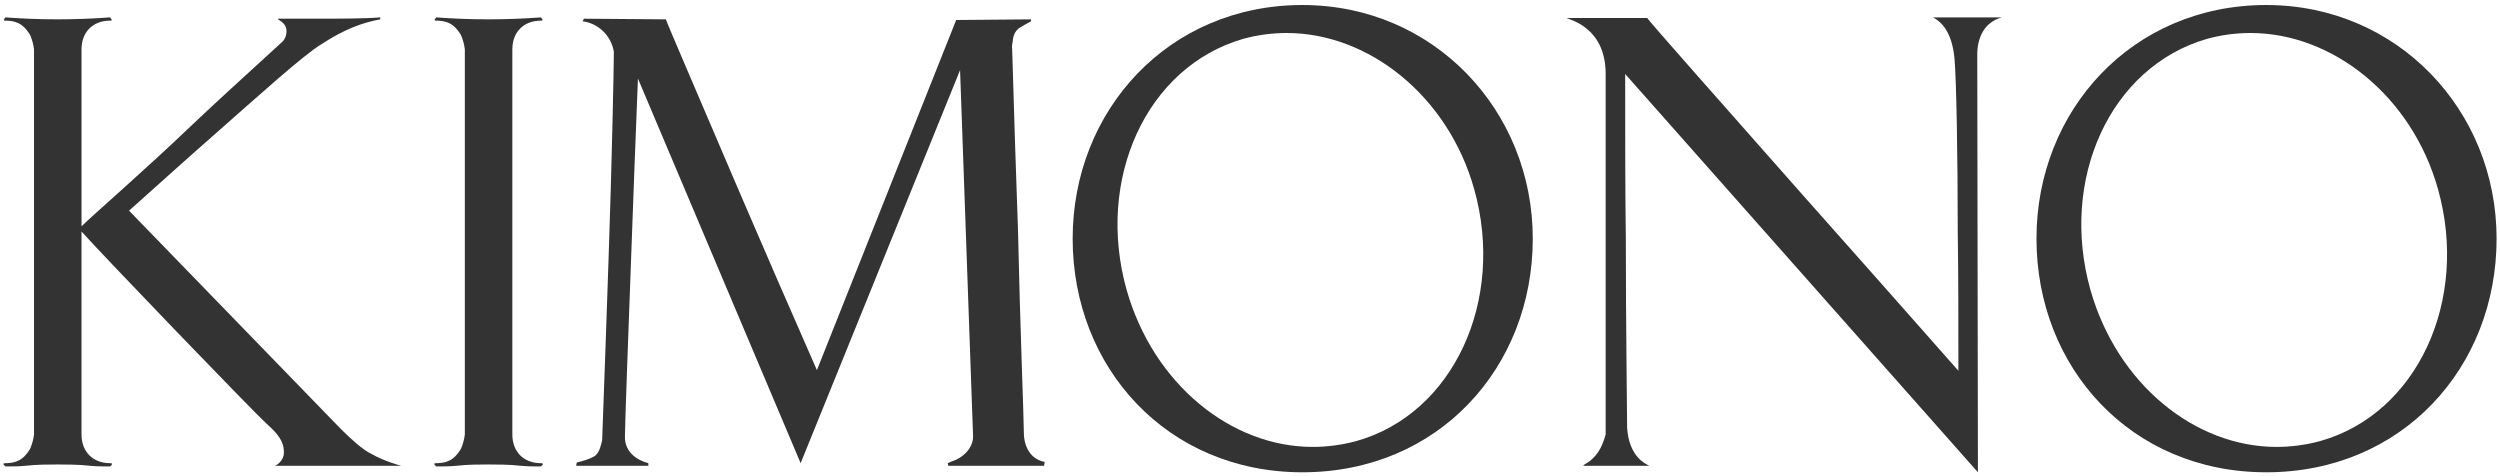
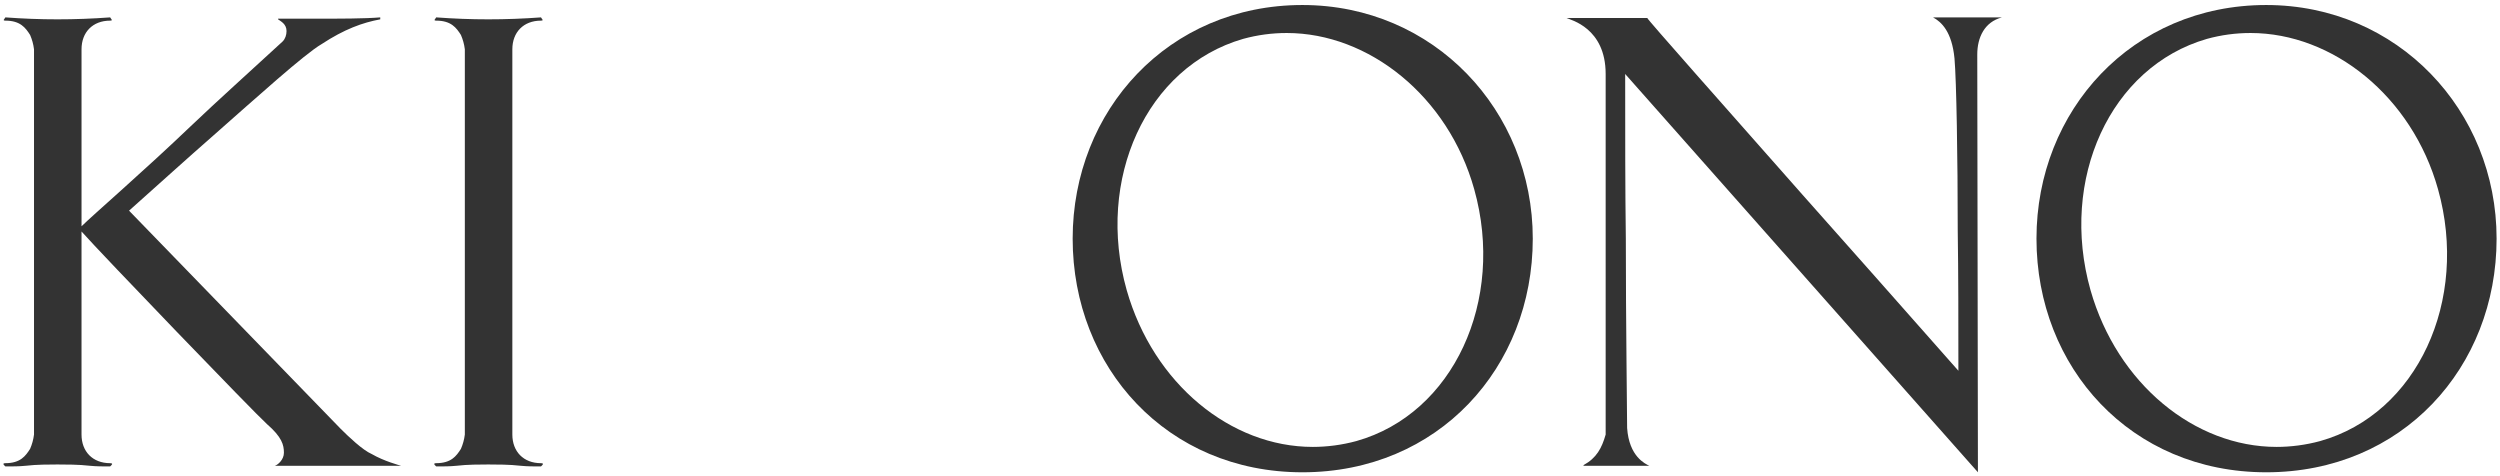
<svg xmlns="http://www.w3.org/2000/svg" version="1.1" id="レイヤー_1" x="0px" y="0px" width="315px" height="60px" viewBox="0 0 315 60" style="enable-background:new 0 0 315 60;" xml:space="preserve">
  <style type="text/css">
	.st0{fill:#333333;}
	.st1{display:none;}
	.st2{display:inline;}
</style>
  <g>
    <g>
-       <path class="st0" d="M0.678,58.36c1.885,0,2.541-0.901,3.115-1.804c0.246-0.574,0.41-1.148,0.492-1.805V6.208    C4.204,5.552,4.04,4.979,3.794,4.404C3.219,3.502,2.563,2.6,0.678,2.6c-0.246,0-0.246-0.082-0.164-0.164s0.082-0.164,0.164-0.246    c2.213,0.164,4.346,0.246,6.56,0.246s4.428-0.082,6.642-0.246c0.082,0.082,0.082,0.164,0.164,0.246S14.126,2.6,13.88,2.6    c-2.214,0-3.607,1.477-3.607,3.608v22.304c1.312-1.312,7.953-7.052,13.775-12.627c3.444-3.281,7.381-6.807,11.563-10.66    c0.328-0.328,0.492-0.82,0.492-1.312c0-0.902-0.738-1.23-1.066-1.477V2.354c1.148,0,2.952,0,4.838,0c2.871,0,6.068,0,8.037-0.164    v0.246c-2.215,0.41-4.511,1.23-7.381,3.116c-2.132,1.23-8.199,6.724-13.693,11.562c-3.281,2.87-6.807,6.067-10.578,9.43    l26.65,27.471c0.983,0.983,2.787,2.706,3.936,3.198c1.558,0.901,3.443,1.394,3.689,1.476H34.626    c0.328-0.082,1.148-0.737,1.148-1.64c0-0.984-0.246-1.969-2.132-3.608c-1.64-1.476-20.828-21.402-23.37-24.272v25.584    c0,2.133,1.394,3.608,3.607,3.608c0.246,0,0.328,0.082,0.164,0.246l-0.164,0.164c-0.902,0-1.722,0-2.541-0.082    c-1.395-0.164-3.117-0.164-4.101-0.164s-2.624,0-4.019,0.164c-0.82,0.082-1.64,0.082-2.541,0.082l-0.164-0.164    C0.35,58.442,0.432,58.36,0.678,58.36z" />
+       <path class="st0" d="M0.678,58.36c1.885,0,2.541-0.901,3.115-1.804c0.246-0.574,0.41-1.148,0.492-1.805V6.208    C4.204,5.552,4.04,4.979,3.794,4.404C3.219,3.502,2.563,2.6,0.678,2.6c-0.246,0-0.246-0.082-0.164-0.164s0.082-0.164,0.164-0.246    c2.213,0.164,4.346,0.246,6.56,0.246s4.428-0.082,6.642-0.246c0.082,0.082,0.082,0.164,0.164,0.246S14.126,2.6,13.88,2.6    c-2.214,0-3.607,1.477-3.607,3.608v22.304c1.312-1.312,7.953-7.052,13.775-12.627c3.444-3.281,7.381-6.807,11.563-10.66    c0.328-0.328,0.492-0.82,0.492-1.312c0-0.902-0.738-1.23-1.066-1.477V2.354c1.148,0,2.952,0,4.838,0c2.871,0,6.068,0,8.037-0.164    v0.246c-2.215,0.41-4.511,1.23-7.381,3.116c-2.132,1.23-8.199,6.724-13.693,11.562c-3.281,2.87-6.807,6.067-10.578,9.43    l26.65,27.471c0.983,0.983,2.787,2.706,3.936,3.198c1.558,0.901,3.443,1.394,3.689,1.476H34.626    c0.328-0.082,1.148-0.737,1.148-1.64c0-0.984-0.246-1.969-2.132-3.608c-1.64-1.476-20.828-21.402-23.37-24.272v25.584    c0,2.133,1.394,3.608,3.607,3.608c0.246,0,0.328,0.082,0.164,0.246l-0.164,0.164c-0.902,0-1.722,0-2.541-0.082    c-1.395-0.164-3.117-0.164-4.101-0.164s-2.624,0-4.019,0.164c-0.82,0.082-1.64,0.082-2.541,0.082l-0.164-0.164    C0.35,58.442,0.432,58.36,0.678,58.36" />
      <path class="st0" d="M54.962,58.36c1.885,0,2.541-0.901,3.115-1.804c0.246-0.574,0.41-1.148,0.492-1.805V6.208    c-0.082-0.656-0.246-1.229-0.492-1.804C57.503,3.502,56.846,2.6,54.962,2.6c-0.246,0-0.246-0.082-0.164-0.164    s0.082-0.164,0.164-0.246c2.213,0.164,4.346,0.246,6.56,0.246s4.428-0.082,6.642-0.246c0.082,0.082,0.082,0.164,0.164,0.246    S68.409,2.6,68.163,2.6c-2.214,0-3.607,1.477-3.607,3.608v48.544c0,2.133,1.394,3.608,3.607,3.608    c0.246,0,0.328,0.082,0.164,0.246l-0.164,0.164c-0.902,0-1.722,0-2.541-0.082c-1.395-0.164-3.117-0.164-4.101-0.164    s-2.624,0-4.019,0.164c-0.82,0.082-1.64,0.082-2.541,0.082l-0.164-0.164C54.633,58.442,54.716,58.36,54.962,58.36z" />
-       <path class="st0" d="M72.673,58.278c0.655-0.164,1.558-0.409,2.131-0.737c0.328-0.164,0.656-0.574,0.82-1.148    c0.082-0.246,0.164-0.574,0.246-0.902c0.328-8.527,0.574-16.236,0.82-23.206c0.41-11.808,0.656-24.026,0.656-25.748    c-0.328-2.05-1.969-3.608-3.937-3.854l0.164-0.328l10.332,0.082c-0.082,0,4.675,10.988,9.431,22.141    c2.787,6.479,5.985,13.857,9.594,22.059l17.548-44.117l9.431-0.082v0.246c-0.328,0.164-0.738,0.41-1.312,0.738    s-0.902,0.902-0.984,1.641c0,0.328-0.164,0.655-0.082,1.065c0.246,8.446,0.492,16.072,0.738,22.878    c0.246,11.645,0.738,23.78,0.738,25.502c0,1.723,0.82,3.363,2.624,3.69l-0.082,0.492h-12.054l-0.082-0.328    c0.164-0.082,0.328-0.164,0.574-0.246c1.312-0.409,2.623-1.64,2.623-3.116l-1.64-46.166L100.88,58.36L80.38,9.898    c-0.328,7.953-0.574,15.088-0.82,21.566C79.15,42.37,78.74,53.769,78.74,55.08c0,1.805,1.394,2.871,2.952,3.28v0.328h-9.102    L72.673,58.278z" />
      <path class="st0" d="M135.155,30.07c0-16.154,12.055-29.438,28.946-29.438c16.563,0,29.028,13.284,29.028,29.438    c0,16.236-11.891,29.438-29.028,29.438C147.046,59.508,135.155,46.307,135.155,30.07z M141.962,36.549    c3.361,11.808,13.119,19.762,23.451,19.762c1.805,0,3.69-0.246,5.494-0.738c12.219-3.443,18.779-17.712,14.843-31.734    c-3.28-11.726-13.284-19.68-23.616-19.68c-1.887,0-3.69,0.246-5.494,0.738C144.421,8.422,138.025,22.608,141.962,36.549z" />
      <path class="st0" d="M207.561,2.271c-0.082,0.082,9.676,11.07,19.516,22.223c5.822,6.561,12.383,13.939,19.68,22.223    c0-6.314,0-12.219-0.082-17.631c0-9.184-0.164-18.941-0.409-21.73c-0.328-3.361-1.64-4.592-2.706-5.166h8.691    c-2.213,0.574-3.115,2.543-3.115,4.675l0.082,52.644L204.772,9.324c0,7.626,0,14.514,0.082,20.746    c0,10.66,0.164,21.812,0.164,23.862c0.246,3.608,2.297,4.51,2.789,4.756h-8.283v-0.082c1.641-0.901,2.297-2.132,2.789-3.854V9.324    c0-5.822-4.429-6.807-4.92-7.053H207.561z" />
      <path class="st0" d="M256.596,30.07c0-16.154,12.054-29.438,28.945-29.438c16.564,0,29.029,13.284,29.029,29.438    c0,16.236-11.891,29.438-29.029,29.438C268.486,59.508,256.596,46.307,256.596,30.07z M263.402,36.549    c3.362,11.808,13.12,19.762,23.452,19.762c1.805,0,3.689-0.246,5.494-0.738c12.219-3.443,18.778-17.712,14.842-31.734    c-3.279-11.726-13.283-19.68-23.615-19.68c-1.887,0-3.691,0.246-5.494,0.738C265.862,8.422,259.466,22.608,263.402,36.549z" />
    </g>
  </g>
  <g class="st1">
    <g class="st2">
      <path class="st0" d="M585.164,58.36c1.885,0,2.541-0.902,3.115-1.804c0.246-0.574,0.41-1.148,0.492-1.805V6.208    c-0.082-0.656-0.246-1.23-0.492-1.805c-0.574-0.901-1.23-1.804-3.115-1.804c-0.246,0-0.246-0.082-0.164-0.164    s0.082-0.164,0.164-0.246c2.213,0.164,4.346,0.246,6.56,0.246s4.428-0.082,6.642-0.246c0.082,0.082,0.082,0.164,0.164,0.246    s0.082,0.164-0.164,0.164c-2.214,0-3.607,1.477-3.607,3.608V27.2h33.374V6.208c-0.082-0.656-0.246-1.23-0.492-1.805    c-0.573-0.901-1.229-1.804-3.116-1.804c-0.246,0-0.246-0.082-0.164-0.164s0.082-0.164,0.164-0.246    c2.215,0.164,4.346,0.246,6.561,0.246c2.214,0,4.428-0.082,6.643-0.246c0.082,0.082,0.082,0.164,0.164,0.246    s0.082,0.164-0.164,0.164c-2.215,0-3.609,1.477-3.609,3.608v48.544c0,2.132,1.395,3.608,3.609,3.608    c0.246,0,0.328,0.082,0.164,0.246l-0.164,0.164c-0.902,0-1.723,0-2.543-0.082c-1.394-0.164-3.115-0.164-4.1-0.164    s-2.624,0-4.018,0.164c-0.82,0.082-1.641,0.082-2.543,0.082l-0.164-0.164c-0.164-0.164-0.082-0.246,0.164-0.246    c1.887,0,2.543-0.902,3.116-1.804c0.246-0.574,0.41-1.148,0.492-1.805V30.234h-33.374v24.518c0,2.132,1.394,3.608,3.607,3.608    c0.246,0,0.328,0.082,0.164,0.246l-0.164,0.164c-0.902,0-1.722,0-2.541-0.082c-1.395-0.164-3.117-0.164-4.101-0.164    s-2.624,0-4.019,0.164c-0.82,0.082-1.64,0.082-2.541,0.082L585,58.606C584.836,58.442,584.918,58.36,585.164,58.36z" />
      <path class="st0" d="M642.152,58.688c2.543-0.902,3.69-2.706,4.757-5.002l23.288-51.743c3.771,9.267,7.216,17.631,10.25,25.093    c5.166,12.628,10.66,25.83,11.07,26.896c1.558,3.279,4.182,4.756,4.51,4.756h-12.301c0.164,0,2.461-0.902,1.805-3.608    c-0.41-1.312-3.771-9.676-7.462-18.86h-20.501l-8.281,18.696c-0.246,0.492-0.164,0.984-0.082,1.477    c0.164,0.901,0.574,1.722,2.132,2.296H642.152z M676.758,33.104c-2.215-5.248-4.347-10.415-5.904-14.351    c-0.984-2.214-1.887-4.428-2.625-6.479l-9.266,20.829H676.758z" />
      <path class="st0" d="M700.045,58.36c1.885,0,2.541-0.902,3.115-1.804c0.246-0.574,0.41-1.148,0.492-1.805V6.208    c-0.082-0.656-0.246-1.23-0.492-1.805c-0.574-0.901-1.23-1.804-3.115-1.804c-0.246,0-0.246-0.082-0.164-0.164    s0.082-0.164,0.164-0.246c2.213,0.164,4.346,0.246,6.56,0.246s4.428-0.082,6.642-0.246c0.082,0.082,0.082,0.164,0.164,0.246    s0.082,0.164-0.164,0.164c-2.214,0-3.607,1.477-3.607,3.608v48.544c0,2.132,1.394,3.608,3.607,3.608    c0.246,0,0.328,0.082,0.164,0.246l-0.164,0.164c-0.902,0-1.722,0-2.541-0.082c-1.395-0.164-3.117-0.164-4.101-0.164    s-2.624,0-4.019,0.164c-0.82,0.082-1.64,0.082-2.541,0.082l-0.164-0.164C699.717,58.442,699.799,58.36,700.045,58.36z" />
      <path class="st0" d="M718.985,58.36c1.886,0,2.542-0.902,3.116-1.804c0.246-0.574,0.41-1.148,0.492-1.805V6.208    c-0.082-0.656-0.246-1.23-0.492-1.805c-0.574-0.901-1.23-1.804-3.116-1.804c-0.246,0-0.246-0.082-0.164-0.164    s0.082-0.164,0.164-0.246c2.214,0.164,4.347,0.246,6.56,0.246c3.526,0,9.594-0.246,11.234-0.246c8.61,0,15.58,5.084,15.58,14.843    c0,6.56-5.904,11.808-10.086,13.366c2.296,6.56,12.956,25.502,20.582,28.208c-0.41,0.082-0.82,0.082-1.23,0.082    c-11.726,0-22.14-17.712-25.584-26.732l-7.461-0.246v23.042c0,2.132,1.393,3.608,3.607,3.608c0.246,0,0.328,0.082,0.164,0.246    l-0.164,0.164c-0.902,0-1.723,0-2.542-0.082c-1.394-0.164-3.116-0.164-4.101-0.164c-0.983,0-2.623,0-4.018,0.164    c-0.82,0.082-1.641,0.082-2.542,0.082l-0.164-0.164C718.657,58.442,718.739,58.36,718.985,58.36z M728.58,7.027v21.977    c0.573,0.246,1.885,0.656,5.166,0.656c8.445,0,11.971-4.347,12.627-8.036c2.625-13.038-6.724-16.975-14.596-16.975    C729.728,4.649,728.498,5.47,728.58,7.027z" />
      <path class="st0" d="M784.092,28.676c1.805-1.558,3.854-2.788,6.232-3.689c-2.543-3.034-4.018-5.822-4.018-10.005    c0-8.855,6.231-12.792,12.463-12.792c5.822,0,11.152,3.444,11.152,10.414c0,6.232-5.822,10.332-11.152,12.219    c9.267,7.954,15.17,13.53,19.763,20.336c0.655-1.64,1.229-3.362,1.804-5.084c0.984-2.952,1.723-6.725,1.641-10.25    c-0.164-6.15-5.33-7.38-6.643-7.626l15.416,0.164c-3.279,0.901-5.412,2.951-6.396,10.66c-0.574,4.592-2.214,10.086-4.429,14.186    c1.641,2.542,3.444,5.084,5.248,7.462c1.969,2.542,3.526,3.28,4.183,3.198l-8.61,1.558l-4.838-6.642    C812.137,57.704,805.33,60,799.344,60c-8.117,0-20.336-4.838-20.992-17.794C778.023,35.729,780.895,31.382,784.092,28.676z     M800.574,56.229c4.838,0,10.988-1.887,13.939-6.068c-2.951-5.084-15.088-16.154-22.14-23.206    c-0.246-0.246-8.61,1.804-8.61,12.874C783.764,51.391,794.178,56.229,800.574,56.229z M793.604,19.492    c0.984,1.147,2.133,2.214,3.362,3.116c1.64-0.328,3.116-0.902,4.429-1.723c2.213-1.394,4.428-3.854,4.346-8.118    c-0.246-4.674-3.854-7.954-8.2-7.954c-0.655,0-6.149,0.164-6.806,6.561C790.406,14.736,791.964,17.523,793.604,19.492z" />
      <path class="st0" d="M850.51,58.278c0.656-0.164,1.559-0.41,2.132-0.738c0.328-0.164,0.656-0.574,0.819-1.147    c0.082-0.246,0.164-0.574,0.246-0.902c0.328-8.528,0.574-16.236,0.82-23.206c0.41-11.809,0.656-24.026,0.656-25.748    c-0.328-2.051-1.968-3.608-3.936-3.854l0.164-0.328l10.332,0.082c-0.082,0,4.674,10.988,9.43,22.141    c2.788,6.478,5.986,13.857,9.594,22.058l17.549-44.116l9.43-0.082v0.246c-0.328,0.164-0.738,0.41-1.312,0.738    c-0.573,0.328-0.901,0.901-0.983,1.64c0,0.328-0.164,0.656-0.082,1.066c0.246,8.446,0.492,16.072,0.737,22.878    c0.246,11.645,0.738,23.78,0.738,25.502c0,1.723,0.82,3.362,2.625,3.69l-0.082,0.492h-12.055l-0.082-0.328    c0.164-0.082,0.328-0.164,0.574-0.246c1.312-0.41,2.624-1.64,2.624-3.116l-1.64-46.166L878.718,58.36l-20.5-48.463    c-0.328,7.954-0.574,15.089-0.819,21.566c-0.41,10.906-0.82,22.305-0.82,23.616c0,1.804,1.394,2.87,2.951,3.28v0.328h-9.102    L850.51,58.278z" />
-       <path class="st0" d="M911.681,58.688c2.542-0.902,3.69-2.706,4.757-5.002l23.287-51.743c3.772,9.267,7.217,17.631,10.25,25.093    c5.166,12.628,10.66,25.83,11.07,26.896c1.559,3.279,4.182,4.756,4.51,4.756h-12.299c0.163,0,2.459-0.902,1.803-3.608    c-0.41-1.312-3.771-9.676-7.461-18.86h-20.501l-8.282,18.696c-0.246,0.492-0.164,0.984-0.082,1.477    c0.164,0.901,0.574,1.722,2.133,2.296H911.681z M946.285,33.104c-2.215-5.248-4.346-10.415-5.904-14.351    c-0.984-2.214-1.886-4.428-2.624-6.479l-9.267,20.829H946.285z" />
      <path class="st0" d="M969.572,58.36c1.886,0,2.542-0.902,3.115-1.804c0.246-0.574,0.41-1.148,0.492-1.805V6.208    c-0.082-0.656-0.246-1.23-0.492-1.805c-0.573-0.901-1.229-1.804-3.115-1.804c-0.246,0-0.246-0.082-0.164-0.164    s0.082-0.164,0.164-0.246c2.214,0.164,4.346,0.246,6.561,0.246c2.213,0,4.428-0.082,6.642-0.246    c0.082,0.082,0.082,0.164,0.164,0.246s0.082,0.164-0.164,0.164c-2.214,0-3.608,1.477-3.608,3.608v22.304    c1.312-1.312,7.954-7.052,13.776-12.628c3.444-3.28,7.38-6.806,11.562-10.66c0.328-0.328,0.492-0.82,0.492-1.312    c0-0.902-0.738-1.23-1.065-1.477V2.354c1.147,0,2.952,0,4.838,0c2.87,0,6.067,0,8.036-0.164v0.246    c-2.215,0.41-4.51,1.23-7.381,3.116c-2.131,1.23-8.199,6.724-13.693,11.562c-3.28,2.87-6.807,6.067-10.578,9.43l26.65,27.471    c0.984,0.983,2.787,2.706,3.936,3.197c1.559,0.902,3.444,1.395,3.69,1.477h-15.908c0.328-0.082,1.147-0.738,1.147-1.641    c0-0.983-0.246-1.968-2.131-3.607c-1.641-1.477-20.828-21.402-23.371-24.272v25.584c0,2.132,1.395,3.608,3.608,3.608    c0.246,0,0.327,0.082,0.164,0.246l-0.164,0.164c-0.902,0-1.722,0-2.542-0.082c-1.395-0.164-3.116-0.164-4.1-0.164    c-0.984,0-2.625,0-4.019,0.164c-0.819,0.082-1.64,0.082-2.542,0.082l-0.164-0.164C969.244,58.442,969.326,58.36,969.572,58.36z" />
      <path class="st0" d="M1023.855,58.36c1.885,0,2.541-0.902,3.115-1.804c0.246-0.574,0.41-1.148,0.492-1.805V6.208    c-0.082-0.656-0.246-1.23-0.492-1.805c-0.574-0.901-1.23-1.804-3.115-1.804c-0.246,0-0.246-0.082-0.164-0.164    s0.082-0.164,0.164-0.246c1.312,0.082,8.691,0.492,21.238,0.492c2.623,0,5.493,0,8.609-0.082c1.477,0,2.952-0.328,4.018-1.394    l0.574,8.773c-0.492-0.901-1.394-4.346-5.412-4.756c-1.968-0.082-3.771-0.164-6.068-0.164c-2.951,0-6.805,0.082-13.201,0.082    c-0.082,0.41-0.164,0.656-0.164,0.738v20.828h16.811c3.525,0,4.51-2.624,4.838-2.952l-0.246,8.856    c-0.41-1.477-0.738-3.28-5.412-3.28c-1.477-0.082-3.444-0.082-5.494-0.082c-4.182,0-8.774,0.082-10.496,0.082v25.42    c0,0.574,0.492,0.984,1.066,0.984h16.728c4.019,0,6.478-1.312,8.364-5.904l-2.051,8.938h-0.164    c-1.065-0.328-3.361-0.41-4.592-0.41l-22.386,0.164c-0.983,0-2.624,0-4.019,0.164c-0.82,0.082-1.64,0.082-2.541,0.082    l-0.164-0.164C1023.527,58.442,1023.609,58.36,1023.855,58.36z" />
    </g>
  </g>
  <g class="st1">
    <g class="st2">
-       <path class="st0" d="M1095.164,58.36c1.885,0,2.541-0.902,3.115-1.804c0.246-0.574,0.41-1.148,0.492-1.805V6.208    c-0.082-0.656-0.246-1.23-0.492-1.805c-0.574-0.901-1.23-1.804-3.115-1.804c-0.246,0-0.246-0.082-0.164-0.164    s0.082-0.164,0.164-0.246c2.213,0.164,4.346,0.246,6.56,0.246c2.788,0,9.595-0.328,12.874-0.328c0.82,0,1.477,0,1.723,0.082    c4.264,0.41,14.104,3.772,14.104,15.171c0,9.102-9.02,16.646-17.876,16.646c-1.64,0-3.28-0.246-4.839-0.82v-0.327    c0.328,0,0.738,0,1.066,0c7.217,0,16.072-3.854,15.826-13.858c-0.246-10.824-7.626-14.187-12.136-14.187    c-6.396,0-7.708,0-7.708,3.034v46.904c0,2.132,1.394,3.608,3.607,3.608c0.246,0,0.328,0.082,0.164,0.246l-0.164,0.164    c-0.902,0-1.722,0-2.541-0.082c-1.395-0.164-3.117-0.164-4.101-0.164s-2.624,0-4.019,0.164c-0.82,0.082-1.64,0.082-2.541,0.082    L1095,58.606C1094.836,58.442,1094.918,58.36,1095.164,58.36z" />
      <path class="st0" d="M1134.852,58.36c1.885,0,2.541-0.902,3.115-1.804c0.246-0.574,0.41-1.148,0.492-1.805V6.208    c-0.082-0.656-0.246-1.23-0.492-1.805c-0.574-0.901-1.23-1.804-3.115-1.804c-0.246,0-0.246-0.082-0.164-0.164    s0.082-0.164,0.164-0.246c2.213,0.164,4.346,0.246,6.56,0.246s4.428-0.082,6.642-0.246c0.082,0.082,0.082,0.164,0.164,0.246    s0.082,0.164-0.164,0.164c-2.214,0-3.607,1.477-3.607,3.608v48.544c0,0.574,0.492,0.984,1.066,0.984h16.728    c4.019,0,6.478-1.312,8.364-5.904l-2.051,8.938h-0.164c-1.065-0.328-3.361-0.41-4.592-0.41l-22.386,0.164    c-0.983,0-2.624,0-4.019,0.164c-0.82,0.082-1.64,0.082-2.541,0.082l-0.164-0.164C1134.523,58.442,1134.605,58.36,1134.852,58.36z" />
      <path class="st0" d="M1172.57,58.688c2.542-0.902,3.689-2.706,4.756-5.002l23.289-51.743c3.771,9.267,7.215,17.631,10.25,25.093    c5.166,12.628,10.66,25.83,11.07,26.896c1.557,3.279,4.182,4.756,4.51,4.756h-12.301c0.164,0,2.461-0.902,1.805-3.608    c-0.41-1.312-3.772-9.676-7.463-18.86h-20.5l-8.281,18.696c-0.246,0.492-0.164,0.984-0.082,1.477    c0.164,0.901,0.573,1.722,2.131,2.296H1172.57z M1207.175,33.104c-2.214-5.248-4.347-10.415-5.904-14.351    c-0.983-2.214-1.886-4.428-2.624-6.479l-9.266,20.829H1207.175z" />
      <path class="st0" d="M1239.318,2.271c-0.082,0.082,9.676,11.07,19.516,22.223c5.822,6.56,12.383,13.939,19.68,22.222    c0-6.313,0-12.218-0.082-17.63c0-9.184-0.164-18.942-0.409-21.73c-0.328-3.361-1.64-4.592-2.706-5.166h8.691    c-2.213,0.574-3.115,2.542-3.115,4.675l0.082,52.644l-44.445-50.184c0,7.626,0,14.514,0.082,20.746    c0,10.66,0.164,21.812,0.164,23.862c0.246,3.607,2.297,4.51,2.789,4.756h-8.283v-0.082c1.641-0.902,2.297-2.132,2.789-3.854V9.324    c0-5.822-4.429-6.807-4.92-7.053H1239.318z" />
    </g>
  </g>
  <g class="st1">
    <g class="st2">
      <path class="st0" d="M1318.229,25.889c2.296-12.628,14.679-24.929,27.962-24.929c11.07,0,15.17,2.542,17.549,2.542    c0.902,0,2.296-0.574,3.115-1.065v12.218c-4.838-9.676-13.201-11.152-19.844-11.152c-7.626,0-24.271,5.576-24.271,23.616    c0,21.156,17.056,28.618,27.388,28.618c5.002,0,9.267-1.804,12.3-3.689V36.795c-0.082-0.656-0.246-1.23-0.492-1.805    c-0.574-0.901-1.229-1.804-3.115-1.804c-0.246,0-0.246-0.082-0.164-0.164s0.082-0.164,0.164-0.246    c2.213,0.164,4.346,0.246,6.56,0.246s4.429-0.082,6.642-0.246c0.082,0.082,0.082,0.164,0.164,0.246s0.082,0.164-0.164,0.164    c-2.213,0-3.607,1.476-3.607,3.608v12.382c-5.904,6.97-11.562,10.25-21.648,10.25c-14.432,0-29.028-10.988-29.028-27.061    C1317.655,30.316,1317.819,28.103,1318.229,25.889z" />
      <path class="st0" d="M1374.728,58.688c2.542-0.901,3.69-2.706,4.757-5.002l23.287-51.742c3.772,9.266,7.217,17.63,10.25,25.092    c5.166,12.628,10.66,25.83,11.07,26.896c1.559,3.28,4.182,4.756,4.51,4.756h-12.299c0.163,0,2.459-0.901,1.803-3.607    c-0.41-1.312-3.771-9.677-7.461-18.86h-20.501l-8.282,18.696c-0.246,0.491-0.164,0.983-0.082,1.476    c0.164,0.902,0.574,1.722,2.133,2.296H1374.728z M1409.332,33.104c-2.215-5.248-4.346-10.414-5.904-14.351    c-0.984-2.214-1.886-4.428-2.624-6.478l-9.267,20.828H1409.332z" />
      <path class="st0" d="M1432.619,58.36c1.886,0,2.542-0.901,3.115-1.804c0.246-0.574,0.41-1.148,0.492-1.804V6.208    c-0.082-0.656-0.246-1.229-0.492-1.804c-0.573-0.902-1.229-1.804-3.115-1.804c-0.246,0-0.246-0.082-0.164-0.164    s0.082-0.164,0.164-0.246c2.214,0.164,4.346,0.246,6.561,0.246c2.213,0,4.428-0.082,6.642-0.246    c0.082,0.082,0.082,0.164,0.164,0.246s0.082,0.164-0.164,0.164c-2.214,0-3.608,1.476-3.608,3.607v48.545    c0,0.574,0.492,0.983,1.066,0.983h16.729c4.018,0,6.478-1.312,8.363-5.903l-2.05,8.938h-0.164c-1.065-0.328-3.362-0.41-4.592-0.41    l-22.386,0.164c-0.984,0-2.625,0-4.019,0.164c-0.819,0.082-1.64,0.082-2.542,0.082l-0.164-0.164    C1432.291,58.442,1432.373,58.36,1432.619,58.36z" />
      <path class="st0" d="M1472.143,58.36c1.886,0,2.542-0.901,3.115-1.804c0.246-0.574,0.41-1.148,0.492-1.804V6.208    c-0.082-0.656-0.246-1.229-0.492-1.804c-0.573-0.902-1.229-1.804-3.115-1.804c-0.246,0-0.246-0.082-0.164-0.164    s0.082-0.164,0.164-0.246c2.214,0.164,4.346,0.246,6.561,0.246c2.213,0,4.428-0.082,6.642-0.246    c0.082,0.082,0.082,0.164,0.164,0.246s0.082,0.164-0.164,0.164c-2.214,0-3.608,1.476-3.608,3.607v48.545    c0,0.574,0.492,0.983,1.066,0.983h16.729c4.018,0,6.478-1.312,8.363-5.903l-2.05,8.938h-0.164c-1.065-0.328-3.362-0.41-4.592-0.41    l-22.386,0.164c-0.984,0-2.625,0-4.019,0.164c-0.819,0.082-1.64,0.082-2.542,0.082l-0.164-0.164    C1471.814,58.442,1471.896,58.36,1472.143,58.36z" />
      <path class="st0" d="M1511.666,58.36c1.886,0,2.542-0.901,3.115-1.804c0.246-0.574,0.41-1.148,0.492-1.804V6.208    c-0.082-0.656-0.246-1.229-0.492-1.804c-0.573-0.902-1.229-1.804-3.115-1.804c-0.246,0-0.246-0.082-0.164-0.164    s0.082-0.164,0.164-0.246c1.312,0.082,8.691,0.492,21.238,0.492c2.624,0,5.494,0,8.609-0.082c1.477,0,2.953-0.328,4.019-1.395    l0.574,8.774c-0.492-0.902-1.394-4.347-5.412-4.756c-1.968-0.082-3.772-0.164-6.068-0.164c-2.952,0-6.806,0.082-13.202,0.082    c-0.082,0.409-0.164,0.655-0.164,0.737v20.828h16.811c3.525,0,4.51-2.624,4.838-2.951l-0.246,8.855    c-0.41-1.476-0.738-3.28-5.412-3.28c-1.477-0.082-3.443-0.082-5.494-0.082c-4.182,0-8.773,0.082-10.496,0.082v25.421    c0,0.574,0.492,0.983,1.066,0.983h16.729c4.018,0,6.478-1.312,8.363-5.903l-2.05,8.938h-0.164c-1.065-0.328-3.362-0.41-4.592-0.41    l-22.386,0.164c-0.984,0-2.625,0-4.019,0.164c-0.819,0.082-1.64,0.082-2.542,0.082l-0.164-0.164    C1511.338,58.442,1511.42,58.36,1511.666,58.36z" />
      <path class="st0" d="M1551.846,58.36c1.885,0,2.541-0.901,3.115-1.804c0.246-0.574,0.41-1.148,0.492-1.804V6.208    c-0.082-0.656-0.246-1.229-0.492-1.804c-0.574-0.902-1.23-1.804-3.115-1.804c-0.246,0-0.246-0.082-0.164-0.164    s0.082-0.164,0.164-0.246c2.213,0.164,4.346,0.246,6.56,0.246c3.526,0,9.595-0.246,11.233-0.246c8.611,0,15.58,5.084,15.58,14.842    c0,6.561-5.903,11.809-10.086,13.366c2.297,6.561,12.957,25.502,20.582,28.208c-0.409,0.082-0.819,0.082-1.229,0.082    c-11.726,0-22.14-17.712-25.584-26.732l-7.462-0.245v23.042c0,2.132,1.394,3.607,3.607,3.607c0.246,0,0.328,0.082,0.164,0.246    l-0.164,0.164c-0.902,0-1.722,0-2.541-0.082c-1.395-0.164-3.117-0.164-4.101-0.164s-2.624,0-4.019,0.164    c-0.82,0.082-1.64,0.082-2.541,0.082l-0.164-0.164C1551.518,58.442,1551.6,58.36,1551.846,58.36z M1561.439,7.028v21.977    c0.574,0.245,1.886,0.655,5.166,0.655c8.445,0,11.972-4.346,12.628-8.036c2.624-13.038-6.724-16.974-14.597-16.974    C1562.588,4.65,1561.357,5.471,1561.439,7.028z" />
      <path class="st0" d="M1607.113,2.437c-0.328,0.328-2.051,1.558-0.902,3.854c0.492,0.984,6.643,10.988,12.3,20.336l12.628-20.336    c1.066-2.132-0.246-3.607-0.82-3.854h8.939c-1.805,0.573-4.265,3.443-5.412,5.084c-6.232,8.938-10.414,16.481-13.941,22.058    l0.082,25.175c0.082,0.655,0.246,1.229,0.492,1.804c0.574,0.902,1.395,1.804,3.117,1.804c0.245,0,0.327,0.082,0.163,0.246    l-0.163,0.164c-0.902-0.082-1.723-0.082-2.543-0.164c-1.395-0.164-3.115-0.246-4.1-0.246s-2.624,0.082-4.018,0.246    c-0.82,0.082-1.641,0.082-2.543,0.164l-0.164-0.164c-0.164-0.164-0.082-0.246,0.164-0.246c1.723,0,2.543-0.901,3.116-1.804    c0.246-0.574,0.41-1.148,0.492-1.804l0.082-23.862l-14.433-23.37c-1.476-2.378-3.279-4.593-6.15-5.084H1607.113z" />
    </g>
  </g>
  <g class="st1">
    <g class="st2">
-       <path class="st0" d="M1743.23,25.888c2.295-12.628,14.678-24.928,27.962-24.928c11.069,0,15.17,2.542,17.548,2.542    c0.902,0,2.297-0.574,3.116-1.066v12.219c-4.838-9.677-13.202-11.152-19.845-11.152c-7.625,0-24.271,5.576-24.271,23.616    c0,21.156,17.057,28.618,27.389,28.618c6.56,0,12.873-3.116,17.302-7.79c-0.656,1.229-2.378,4.018-3.198,4.92    c-0.738,0.82-7.954,6.479-18.286,6.479c-15.416,0-27.47-11.316-28.208-26.979C1742.656,30.316,1742.82,28.102,1743.23,25.888z" />
      <path class="st0" d="M1797.104,30.07c0-16.154,12.055-29.438,28.946-29.438c16.564,0,29.028,13.284,29.028,29.438    c0,16.235-11.891,29.438-29.028,29.438C1808.994,59.508,1797.104,46.306,1797.104,30.07z M1803.91,36.548    c3.361,11.809,13.119,19.763,23.451,19.763c1.805,0,3.69-0.246,5.494-0.738c12.219-3.444,18.779-17.712,14.843-31.734    c-3.28-11.726-13.284-19.68-23.616-19.68c-1.887,0-3.69,0.245-5.494,0.737C1806.369,8.422,1799.974,22.608,1803.91,36.548z" />
-       <path class="st0" d="M1869.51,2.271c-0.082,0.082,9.676,11.07,19.516,22.223c5.822,6.56,12.383,13.939,19.68,22.222    c0-6.313,0-12.218-0.082-17.63c0-9.184-0.164-18.942-0.409-21.73c-0.328-3.361-1.64-4.592-2.706-5.166h8.691    c-2.213,0.574-3.115,2.542-3.115,4.675l0.082,52.644l-44.445-50.184c0,7.626,0,14.514,0.082,20.746    c0,10.66,0.164,21.812,0.164,23.862c0.246,3.607,2.297,4.51,2.789,4.756h-8.283v-0.082c1.641-0.902,2.297-2.132,2.789-3.854V9.324    c0-5.822-4.429-6.807-4.92-7.053H1869.51z" />
      <path class="st0" d="M1918.217,1.206c1.066,1.065,2.542,1.394,4.018,1.394h40.754c1.477,0,2.953-0.328,4.019-1.394l0.574,9.02    c-0.246-0.901-0.574-1.64-0.983-2.378c-0.902-1.229-2.133-2.378-4.429-2.624c-1.64-0.164-3.937-0.246-6.313-0.246    c-3.445,0-6.971,0.082-10.414,0.246l0.082,49.528c0,2.132,1.394,3.608,3.607,3.608c0.246,0,0.328,0.082,0.164,0.246l-0.164,0.164    c-0.902,0-1.723,0-2.542-0.082c-1.394-0.164-3.116-0.164-4.101-0.164c-0.983,0-2.623,0-4.018,0.164    c-0.82,0.082-1.641,0.082-2.542,0.082l-0.164-0.164c-0.164-0.164-0.082-0.246,0.164-0.246c1.886,0,2.542-0.902,3.116-1.804    c0.246-0.574,0.41-1.148,0.492-1.805l0.246-49.528c-3.444-0.164-6.889-0.246-10.332-0.246c-2.379,0-4.757,0.082-6.396,0.246    c-2.788,0.246-4.92,2.296-5.412,5.002L1918.217,1.206z" />
      <path class="st0" d="M1969.547,58.688c2.543-0.902,3.69-2.706,4.757-5.002l23.288-51.743c3.771,9.267,7.216,17.631,10.25,25.093    c5.166,12.628,10.66,25.83,11.07,26.896c1.558,3.279,4.182,4.756,4.51,4.756h-12.3c0.163,0,2.46-0.902,1.804-3.608    c-0.41-1.312-3.771-9.676-7.462-18.86h-20.501l-8.281,18.696c-0.246,0.492-0.164,0.984-0.082,1.477    c0.164,0.901,0.574,1.722,2.132,2.296H1969.547z M2004.152,33.104c-2.215-5.248-4.347-10.415-5.904-14.351    c-0.984-2.214-1.887-4.428-2.625-6.479l-9.266,20.829H2004.152z" />
      <path class="st0" d="M2028.505,25.888c2.296-12.628,14.679-24.928,27.962-24.928c11.07,0,15.17,2.542,17.549,2.542    c0.902,0,2.296-0.574,3.115-1.066v12.219c-4.838-9.677-13.201-11.152-19.844-11.152c-7.626,0-24.271,5.576-24.271,23.616    c0,21.156,17.056,28.618,27.388,28.618c6.56,0,12.874-3.116,17.302-7.79c-0.656,1.229-2.378,4.018-3.197,4.92    c-0.738,0.82-7.955,6.479-18.287,6.479c-15.416,0-27.47-11.316-28.208-26.979C2027.931,30.316,2028.095,28.102,2028.505,25.888z" />
      <path class="st0" d="M2082.051,1.206c1.066,1.065,2.542,1.394,4.018,1.394h40.754c1.477,0,2.953-0.328,4.019-1.394l0.574,9.02    c-0.246-0.901-0.574-1.64-0.983-2.378c-0.902-1.229-2.133-2.378-4.429-2.624c-1.64-0.164-3.937-0.246-6.313-0.246    c-3.445,0-6.971,0.082-10.414,0.246l0.082,49.528c0,2.132,1.394,3.608,3.607,3.608c0.246,0,0.328,0.082,0.164,0.246l-0.164,0.164    c-0.902,0-1.723,0-2.542-0.082c-1.394-0.164-3.116-0.164-4.101-0.164c-0.983,0-2.623,0-4.018,0.164    c-0.82,0.082-1.641,0.082-2.542,0.082l-0.164-0.164c-0.164-0.164-0.082-0.246,0.164-0.246c1.886,0,2.542-0.902,3.116-1.804    c0.246-0.574,0.41-1.148,0.492-1.805l0.246-49.528c-3.444-0.164-6.889-0.246-10.332-0.246c-2.379,0-4.757,0.082-6.396,0.246    c-2.788,0.246-4.92,2.296-5.412,5.002L2082.051,1.206z" />
    </g>
  </g>
</svg>